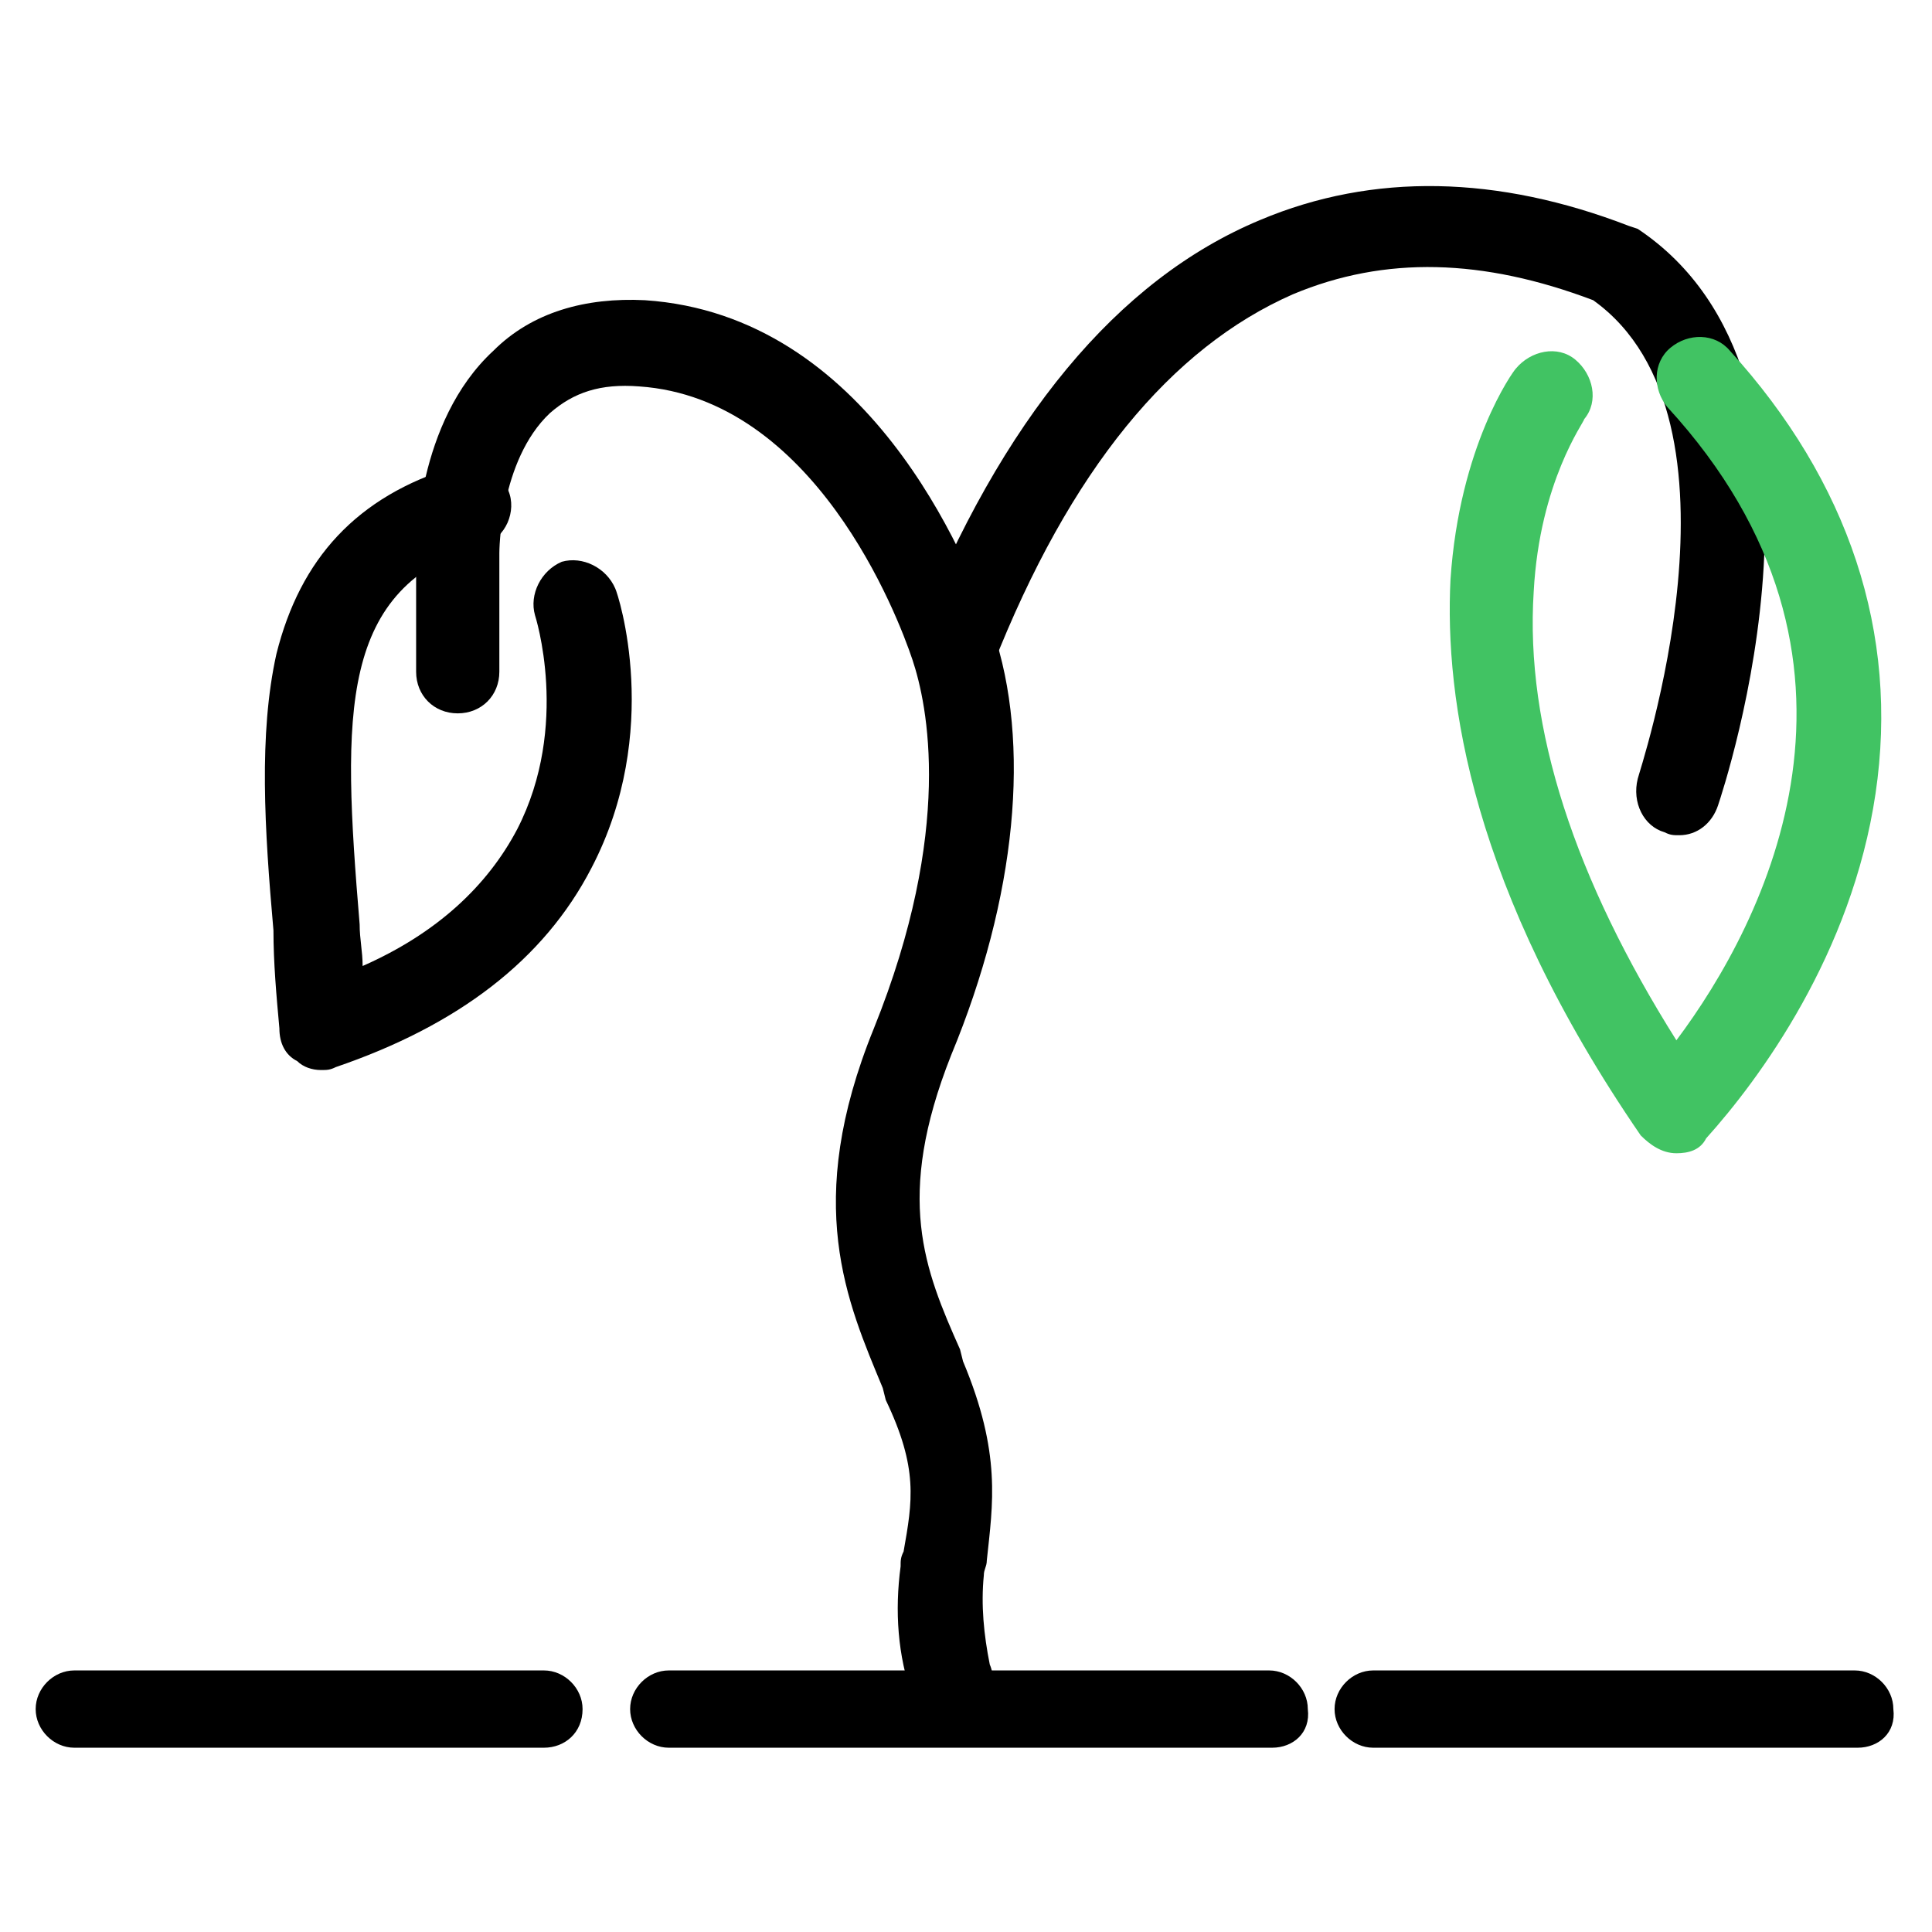
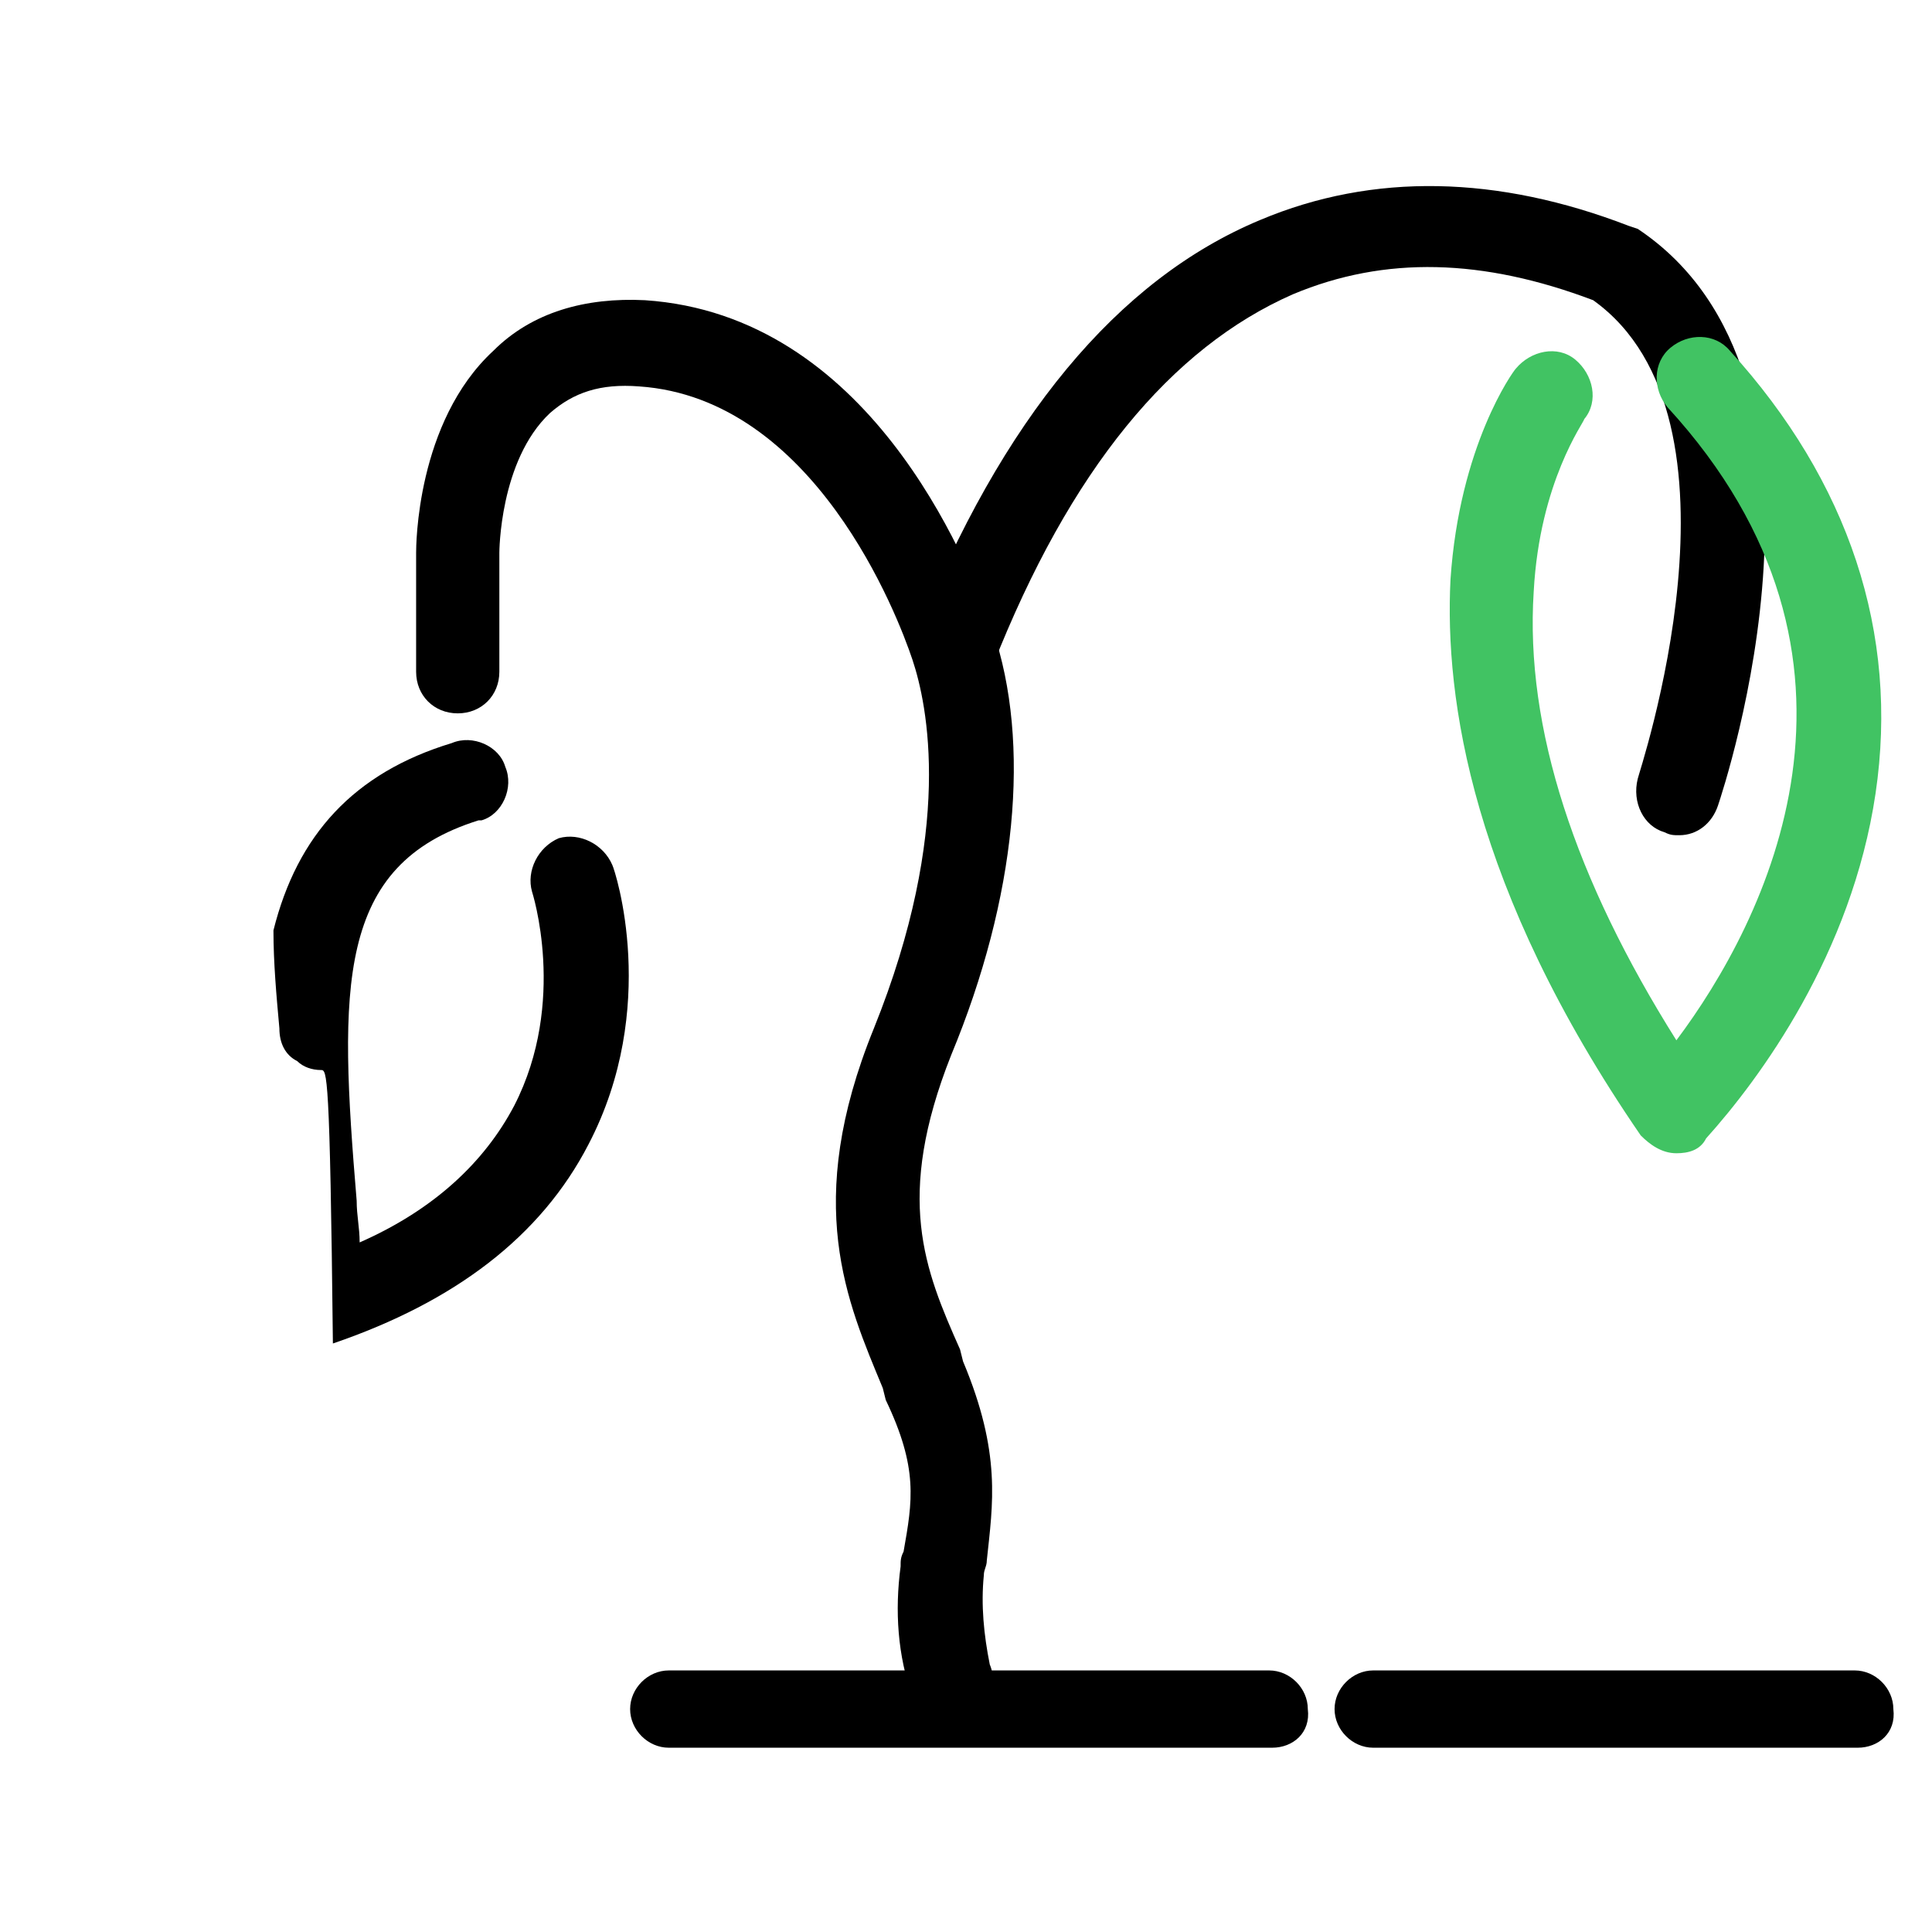
<svg xmlns="http://www.w3.org/2000/svg" version="1.1" id="Layer_1" x="0px" y="0px" width="65px" height="65px" viewBox="0 0 65 65" style="enable-background:new 0 0 65 65;" xml:space="preserve">
  <style type="text/css">
	.st0{fill:#41C363;}
</style>
  <g>
    <path d="M32.1,58c-0.6,0-1.1-0.4-1.4-0.9c-0.5-1.4-0.6-2.9-0.4-4.4c0-0.2,0-0.3,0.1-0.5c0.3-1.7,0.5-2.8-0.6-5.1l-0.1-0.4   c-1.2-2.9-2.7-6.2-0.3-12.1c2.7-6.7,1.8-10.9,1.3-12.4c-0.5-1.5-3.3-8.8-9.2-9.2c-1.3-0.1-2.2,0.2-3,0.9c-1.7,1.6-1.7,4.7-1.7,4.7   v4c0,0.8-0.6,1.4-1.4,1.4c-0.8,0-1.4-0.6-1.4-1.4v-4c0-0.2,0-4.4,2.6-6.8c1.3-1.3,3.1-1.8,5.1-1.7c7.5,0.5,10.8,8.6,11.7,11.1   c1.3,3.8,0.8,9-1.4,14.3c-1.9,4.8-0.9,7.2,0.3,9.9l0.1,0.4c1.3,3.1,1,4.8,0.8,6.7c0,0.2-0.1,0.3-0.1,0.5c-0.1,1,0,2,0.2,3   c0.3,0.7-0.1,1.5-0.9,1.8h0C32.4,58,32.3,58,32.1,58z" />
-     <path d="M10.8,36c-0.3,0-0.6-0.1-0.8-0.3c-0.4-0.2-0.6-0.6-0.6-1.1c-0.1-1.1-0.2-2.2-0.2-3.3c-0.3-3.4-0.5-6.6,0.1-9.3   c0.8-3.2,2.7-5.3,6-6.3c0.7-0.3,1.6,0.1,1.8,0.8c0.3,0.7-0.1,1.6-0.8,1.8c0,0-0.1,0-0.1,0c-4.8,1.5-4.7,5.6-4.1,12.8   c0,0.5,0.1,0.9,0.1,1.4c2.5-1.1,4.2-2.7,5.2-4.6c1.8-3.5,0.6-7.2,0.6-7.2c-0.2-0.7,0.2-1.5,0.9-1.8c0,0,0,0,0,0   c0.7-0.2,1.5,0.2,1.8,0.9c0.1,0.2,1.6,4.8-0.8,9.4c-1.6,3.1-4.5,5.3-8.6,6.7C11.1,36,11,36,10.8,36z" />
+     <path d="M10.8,36c-0.3,0-0.6-0.1-0.8-0.3c-0.4-0.2-0.6-0.6-0.6-1.1c-0.1-1.1-0.2-2.2-0.2-3.3c0.8-3.2,2.7-5.3,6-6.3c0.7-0.3,1.6,0.1,1.8,0.8c0.3,0.7-0.1,1.6-0.8,1.8c0,0-0.1,0-0.1,0c-4.8,1.5-4.7,5.6-4.1,12.8   c0,0.5,0.1,0.9,0.1,1.4c2.5-1.1,4.2-2.7,5.2-4.6c1.8-3.5,0.6-7.2,0.6-7.2c-0.2-0.7,0.2-1.5,0.9-1.8c0,0,0,0,0,0   c0.7-0.2,1.5,0.2,1.8,0.9c0.1,0.2,1.6,4.8-0.8,9.4c-1.6,3.1-4.5,5.3-8.6,6.7C11.1,36,11,36,10.8,36z" />
    <path d="M56.5,28.1c-0.2,0-0.3,0-0.5-0.1c-0.7-0.2-1.1-1-0.9-1.8c0,0,0,0,0,0l0,0c0-0.1,4.1-12.1-1.5-16.1c-3.7-1.4-7-1.5-10.1-0.2   c-4.1,1.8-7.5,5.9-10.1,12.5c-0.3,0.7-1.1,1.1-1.8,0.8c-0.7-0.3-1.1-1.1-0.8-1.8l0,0c2.9-7.3,6.8-12,11.6-14   c3.8-1.6,8-1.5,12.4,0.2l0.3,0.1c7.5,5,2.9,18.8,2.7,19.4C57.6,27.7,57.1,28.1,56.5,28.1z" />
    <path class="st0" d="M56.4,38.8L56.4,38.8c-0.5,0-0.9-0.3-1.2-0.6c-5.7-8.3-6.6-14.7-6.4-18.7c0.3-4.5,2.1-7,2.2-7.1   c0.5-0.6,1.4-0.8,2-0.3c0.6,0.5,0.8,1.4,0.3,2l0,0c0,0.1-1.5,2.1-1.7,5.8c-0.3,4.6,1.4,9.7,4.8,15.1c3-4,7.5-12.8-0.3-21.3   c-0.5-0.6-0.5-1.5,0.1-2c0.6-0.5,1.5-0.5,2,0.1c4,4.4,5.7,9.5,4.9,14.9c-0.8,5.4-3.9,9.6-5.7,11.6C57.2,38.7,56.8,38.8,56.4,38.8z" />
    <path d="M42.8,58.8H22.5c-0.7,0-1.3-0.6-1.3-1.3c0-0.7,0.6-1.3,1.3-1.3h20.2c0.7,0,1.3,0.6,1.3,1.3C44.1,58.3,43.5,58.8,42.8,58.8z   " />
    <path d="M62.5,58.8H46.2c-0.7,0-1.3-0.6-1.3-1.3c0-0.7,0.6-1.3,1.3-1.3h16.2c0.7,0,1.3,0.6,1.3,1.3C63.8,58.3,63.2,58.8,62.5,58.8z   " />
-     <path d="M18.3,58.8H2.5c-0.7,0-1.3-0.6-1.3-1.3c0-0.7,0.6-1.3,1.3-1.3h15.8c0.7,0,1.3,0.6,1.3,1.3C19.6,58.3,19,58.8,18.3,58.8z" />
  </g>
</svg>